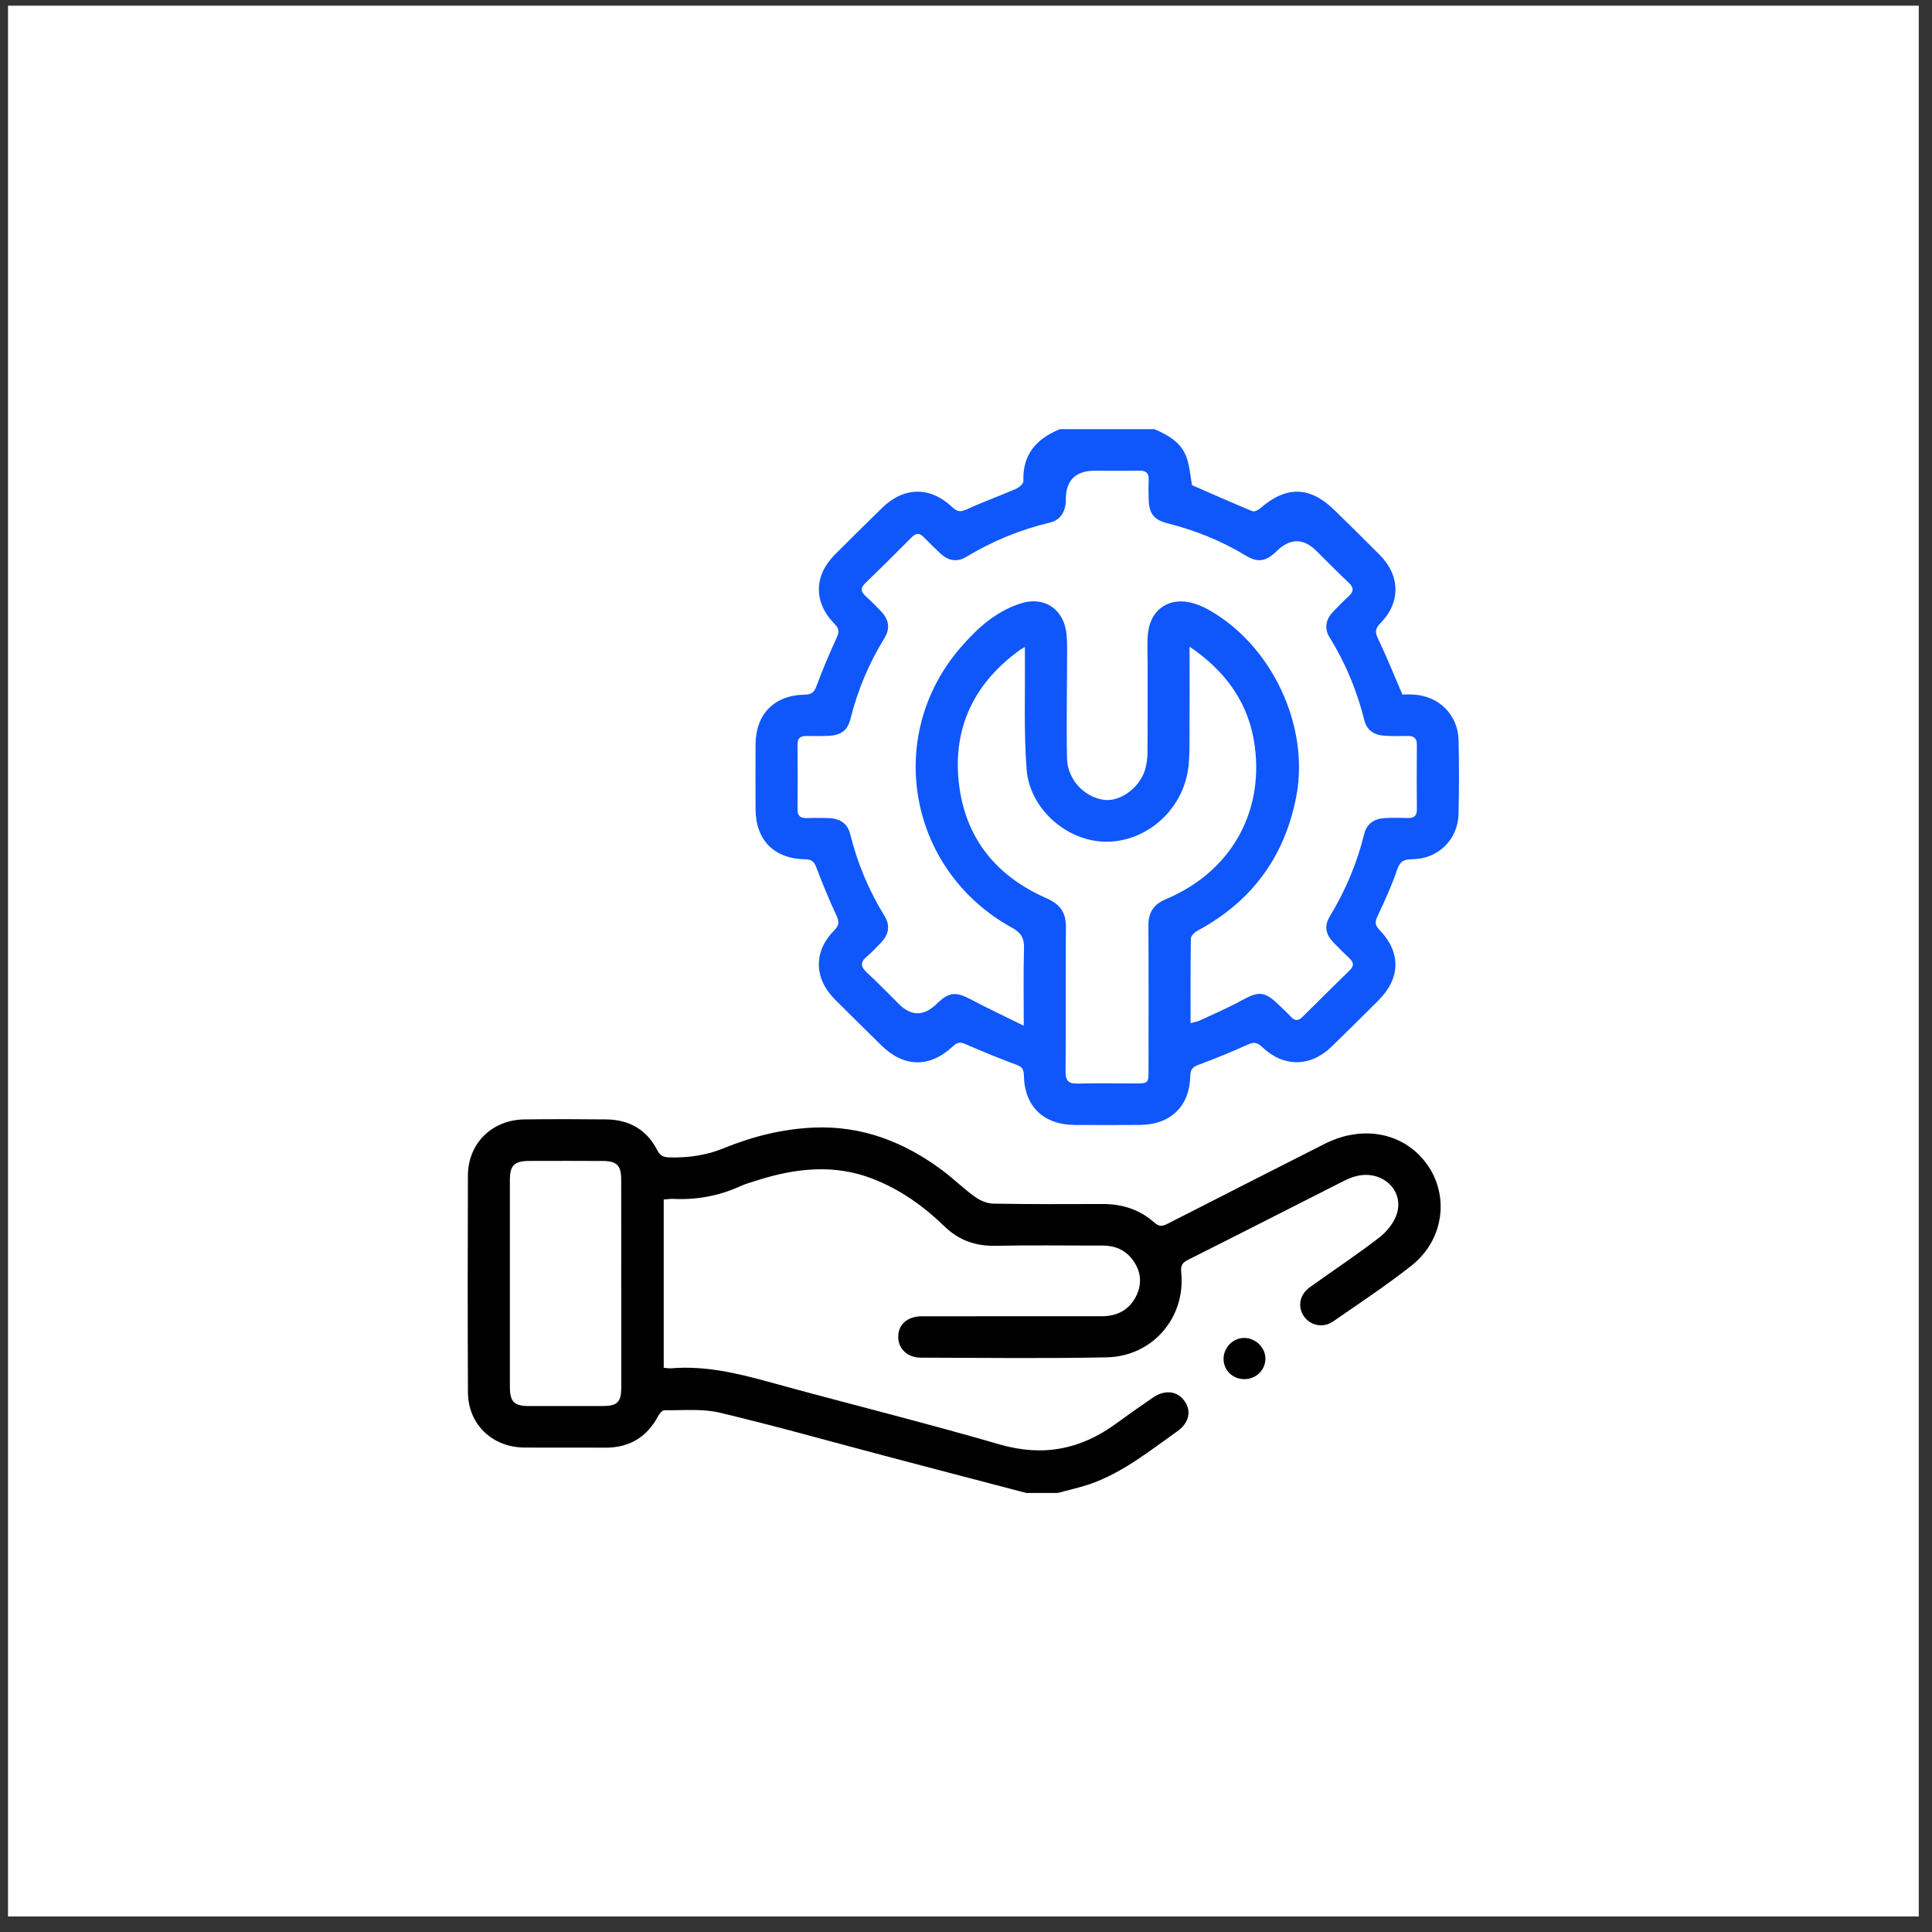
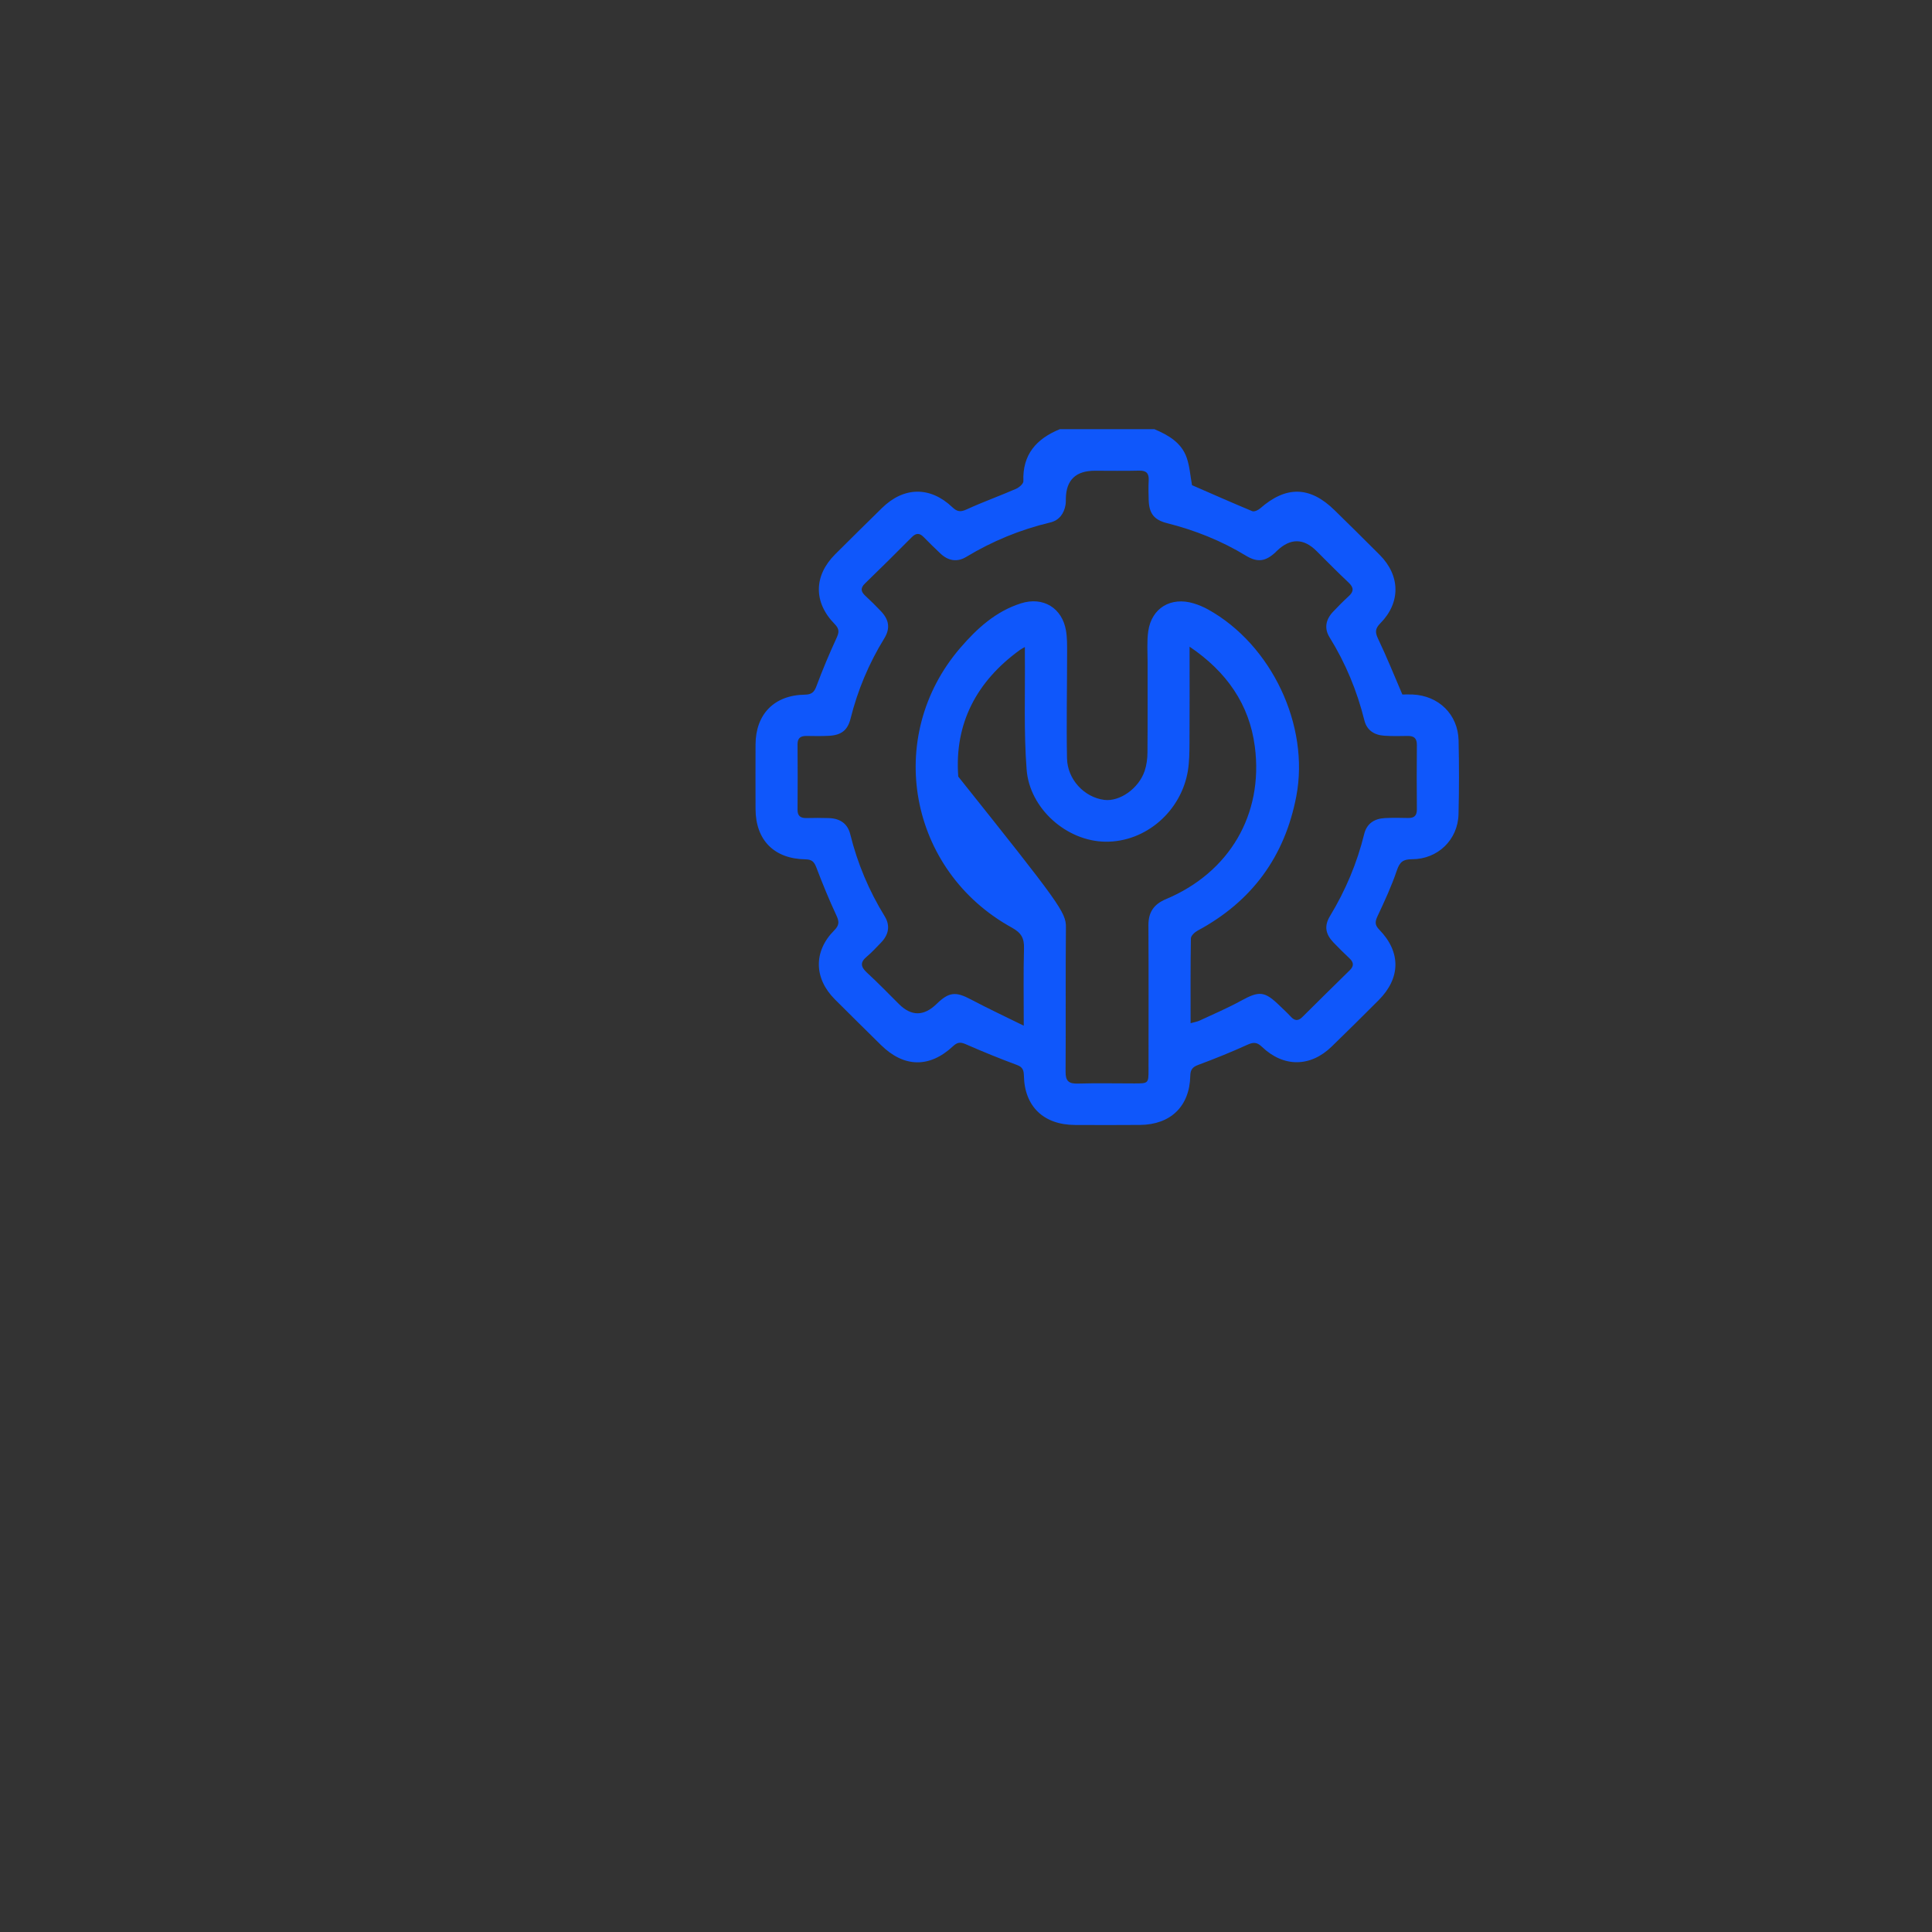
<svg xmlns="http://www.w3.org/2000/svg" width="57" height="57" viewBox="0 0 57 57" fill="none">
  <rect x="0" y="0" width="57" height="57" fill="#333333" stroke="none" />
-   <rect x="0.236" y="0.168" width="56.373" height="56.373" fill="white" />
-   <path d="M34.058 12.662C34.472 12.837 34.857 13.059 35.012 13.506C35.1 13.761 35.118 14.04 35.168 14.314C35.744 14.565 36.342 14.83 36.946 15.081C37.003 15.104 37.118 15.052 37.175 15.002C37.942 14.328 38.646 14.34 39.372 15.051C39.819 15.489 40.266 15.929 40.708 16.373C41.315 16.983 41.328 17.778 40.725 18.388C40.563 18.551 40.569 18.662 40.663 18.857C40.913 19.381 41.13 19.921 41.374 20.49C41.451 20.49 41.564 20.485 41.676 20.49C42.447 20.524 43.015 21.078 43.033 21.845C43.049 22.57 43.049 23.296 43.031 24.021C43.013 24.775 42.419 25.351 41.657 25.35C41.393 25.35 41.296 25.434 41.212 25.679C41.056 26.142 40.849 26.588 40.641 27.031C40.565 27.194 40.559 27.29 40.693 27.428C41.337 28.09 41.325 28.855 40.674 29.509C40.216 29.967 39.757 30.422 39.293 30.873C38.664 31.487 37.873 31.496 37.234 30.887C37.092 30.751 36.988 30.739 36.808 30.821C36.332 31.038 35.845 31.234 35.354 31.417C35.182 31.48 35.121 31.559 35.117 31.741C35.099 32.638 34.538 33.181 33.636 33.189C32.996 33.194 32.356 33.193 31.716 33.19C30.79 33.186 30.227 32.646 30.208 31.736C30.204 31.576 30.175 31.483 30.003 31.42C29.493 31.231 28.989 31.025 28.491 30.807C28.334 30.738 28.243 30.748 28.117 30.867C27.421 31.515 26.668 31.497 25.991 30.831C25.537 30.384 25.084 29.937 24.634 29.487C24.012 28.867 23.996 28.069 24.611 27.45C24.766 27.295 24.761 27.189 24.675 27.005C24.459 26.543 24.267 26.07 24.085 25.594C24.022 25.431 23.958 25.356 23.764 25.353C22.837 25.339 22.294 24.784 22.291 23.869C22.288 23.236 22.289 22.603 22.291 21.97C22.293 21.072 22.84 20.509 23.742 20.495C23.943 20.492 24.021 20.425 24.088 20.243C24.266 19.765 24.464 19.294 24.677 18.831C24.756 18.661 24.772 18.56 24.626 18.412C23.995 17.77 24.007 16.985 24.64 16.353C25.098 15.896 25.558 15.442 26.02 14.989C26.664 14.356 27.444 14.343 28.099 14.966C28.242 15.103 28.344 15.109 28.523 15.027C28.999 14.809 29.494 14.632 29.974 14.423C30.066 14.384 30.196 14.271 30.193 14.197C30.163 13.411 30.576 12.944 31.269 12.662H34.058V12.662ZM30.204 30.261C30.204 29.431 30.191 28.706 30.211 27.982C30.22 27.683 30.134 27.523 29.855 27.369C26.805 25.692 26.077 21.733 28.331 19.115C28.823 18.543 29.379 18.035 30.123 17.8C30.778 17.593 31.338 17.938 31.45 18.605C31.486 18.815 31.483 19.032 31.483 19.245C31.483 20.287 31.46 21.329 31.48 22.37C31.492 22.999 31.991 23.523 32.578 23.599C33.033 23.658 33.597 23.264 33.771 22.744C33.828 22.573 33.853 22.384 33.854 22.204C33.862 21.315 33.856 20.426 33.858 19.538C33.858 19.232 33.834 18.923 33.877 18.622C33.976 17.937 34.545 17.598 35.218 17.802C35.364 17.846 35.508 17.907 35.642 17.981C37.517 19.023 38.643 21.406 38.245 23.492C37.906 25.267 36.941 26.593 35.331 27.458C35.246 27.504 35.136 27.608 35.135 27.687C35.121 28.511 35.126 29.335 35.126 30.187C35.238 30.156 35.319 30.144 35.391 30.111C35.801 29.92 36.218 29.742 36.614 29.525C37.151 29.231 37.308 29.237 37.753 29.67C37.863 29.777 37.978 29.881 38.082 29.994C38.194 30.118 38.299 30.129 38.421 30.008C38.887 29.545 39.354 29.083 39.824 28.623C39.943 28.506 39.944 28.4 39.824 28.284C39.66 28.128 39.498 27.97 39.342 27.807C39.105 27.558 39.062 27.32 39.238 27.028C39.697 26.27 40.037 25.465 40.248 24.606C40.324 24.296 40.549 24.152 40.858 24.136C41.084 24.124 41.312 24.127 41.539 24.133C41.72 24.138 41.803 24.068 41.802 23.882C41.797 23.249 41.795 22.616 41.802 21.982C41.805 21.78 41.716 21.708 41.523 21.713C41.296 21.718 41.068 21.721 40.842 21.706C40.547 21.688 40.326 21.547 40.253 21.252C40.037 20.384 39.7 19.567 39.227 18.804C39.06 18.537 39.116 18.273 39.331 18.047C39.479 17.891 39.63 17.736 39.79 17.591C39.949 17.448 39.941 17.332 39.786 17.186C39.464 16.884 39.155 16.568 38.842 16.257C38.458 15.874 38.067 15.873 37.672 16.253C37.657 16.267 37.643 16.283 37.628 16.297C37.34 16.563 37.102 16.603 36.762 16.396C36.035 15.954 35.256 15.643 34.431 15.435C34.047 15.337 33.904 15.15 33.89 14.757C33.883 14.563 33.88 14.368 33.89 14.175C33.901 13.967 33.824 13.879 33.604 13.885C33.17 13.896 32.737 13.888 32.303 13.888C31.74 13.888 31.455 14.161 31.446 14.709C31.445 14.77 31.447 14.832 31.437 14.892C31.392 15.157 31.248 15.353 30.981 15.416C30.1 15.626 29.278 15.965 28.506 16.431C28.234 16.595 27.971 16.545 27.743 16.328C27.579 16.172 27.416 16.016 27.259 15.853C27.134 15.722 27.03 15.717 26.898 15.851C26.443 16.311 25.983 16.766 25.518 17.216C25.381 17.349 25.397 17.454 25.528 17.576C25.686 17.722 25.84 17.874 25.988 18.03C26.231 18.285 26.272 18.538 26.087 18.838C25.633 19.576 25.304 20.363 25.094 21.201C25.007 21.549 24.817 21.691 24.451 21.709C24.235 21.72 24.018 21.717 23.801 21.713C23.627 21.71 23.529 21.767 23.53 21.959C23.535 22.602 23.535 23.246 23.53 23.89C23.529 24.077 23.621 24.14 23.799 24.135C24.016 24.128 24.233 24.13 24.45 24.136C24.774 24.145 25.005 24.29 25.085 24.613C25.297 25.472 25.636 26.277 26.101 27.033C26.273 27.314 26.217 27.582 25.989 27.814C25.853 27.954 25.721 28.1 25.571 28.225C25.368 28.394 25.395 28.527 25.579 28.697C25.904 28.996 26.211 29.314 26.524 29.625C26.888 29.987 27.258 29.985 27.633 29.619C27.998 29.263 28.199 29.249 28.649 29.489C29.136 29.747 29.636 29.981 30.206 30.262L30.204 30.261ZM35.096 19.078C35.096 20.061 35.1 20.99 35.094 21.918C35.092 22.193 35.09 22.472 35.046 22.742C34.85 23.93 33.806 24.846 32.616 24.833C31.464 24.82 30.379 23.853 30.289 22.71C30.202 21.593 30.248 20.466 30.237 19.343C30.236 19.269 30.237 19.194 30.237 19.089C30.161 19.133 30.125 19.151 30.093 19.174C28.813 20.099 28.153 21.347 28.272 22.912C28.4 24.602 29.301 25.811 30.869 26.498C31.277 26.677 31.453 26.921 31.448 27.359C31.434 28.779 31.448 30.198 31.438 31.618C31.436 31.887 31.525 31.977 31.795 31.969C32.352 31.953 32.909 31.965 33.467 31.965C33.883 31.965 33.885 31.963 33.885 31.561C33.885 30.142 33.89 28.722 33.882 27.302C33.88 26.917 34.037 26.679 34.4 26.527C36.267 25.743 37.281 24.034 37.022 22.03C36.861 20.78 36.189 19.818 35.096 19.079V19.078Z" fill="#0F57FB" />
-   <path d="M30.278 44.047C28.886 43.682 27.494 43.319 26.102 42.951C24.48 42.523 22.866 42.065 21.233 41.678C20.714 41.555 20.148 41.614 19.604 41.606C19.543 41.605 19.459 41.7 19.422 41.77C19.089 42.401 18.57 42.716 17.849 42.711C17.054 42.705 16.258 42.714 15.463 42.707C14.519 42.698 13.811 42.016 13.806 41.084C13.796 38.949 13.797 36.815 13.805 34.679C13.809 33.732 14.516 33.038 15.473 33.026C16.279 33.016 17.084 33.017 17.889 33.026C18.565 33.034 19.081 33.33 19.39 33.932C19.474 34.096 19.569 34.143 19.745 34.147C20.297 34.161 20.824 34.092 21.345 33.879C22.197 33.531 23.087 33.306 24.014 33.267C25.438 33.208 26.683 33.694 27.803 34.53C28.132 34.775 28.427 35.068 28.759 35.307C28.912 35.417 29.12 35.508 29.304 35.511C30.378 35.531 31.451 35.525 32.525 35.522C33.107 35.519 33.628 35.686 34.059 36.071C34.211 36.207 34.314 36.173 34.462 36.097C36.002 35.311 37.542 34.527 39.084 33.746C40.059 33.252 41.115 33.363 41.819 34.027C42.79 34.944 42.727 36.487 41.639 37.343C40.897 37.927 40.106 38.451 39.328 38.989C39.039 39.188 38.668 39.11 38.475 38.843C38.276 38.566 38.336 38.2 38.641 37.98C39.324 37.488 40.031 37.024 40.696 36.508C40.925 36.331 41.141 36.057 41.219 35.787C41.414 35.103 40.778 34.529 40.05 34.691C39.912 34.721 39.775 34.777 39.648 34.841C38.115 35.617 36.585 36.399 35.05 37.169C34.874 37.258 34.83 37.345 34.85 37.542C34.984 38.875 34.003 40.02 32.647 40.046C30.82 40.083 28.993 40.06 27.165 40.055C26.766 40.054 26.497 39.785 26.5 39.436C26.503 39.071 26.775 38.834 27.206 38.834C28.971 38.833 30.737 38.834 32.502 38.833C32.963 38.833 33.325 38.647 33.527 38.224C33.706 37.85 33.658 37.487 33.408 37.157C33.188 36.867 32.882 36.746 32.519 36.748C31.476 36.75 30.433 36.732 29.391 36.755C28.787 36.769 28.293 36.599 27.857 36.175C27.25 35.586 26.563 35.097 25.763 34.784C24.627 34.338 23.498 34.461 22.371 34.814C22.194 34.87 22.013 34.919 21.845 34.995C21.213 35.283 20.553 35.405 19.86 35.371C19.771 35.367 19.681 35.383 19.582 35.389V40.353C19.664 40.36 19.735 40.375 19.803 40.369C20.787 40.288 21.723 40.506 22.662 40.765C24.934 41.392 27.225 41.956 29.488 42.614C30.771 42.986 31.883 42.766 32.928 42C33.285 41.739 33.648 41.486 34.012 41.235C34.363 40.993 34.725 41.033 34.942 41.328C35.158 41.622 35.087 41.979 34.735 42.227C33.921 42.802 33.142 43.435 32.185 43.775C31.867 43.887 31.533 43.957 31.207 44.047H30.278L30.278 44.047ZM18.328 37.878C18.328 36.846 18.33 35.815 18.327 34.782C18.327 34.387 18.19 34.253 17.786 34.252C17.063 34.248 16.341 34.249 15.618 34.251C15.174 34.252 15.043 34.379 15.043 34.814C15.042 36.847 15.042 38.88 15.043 40.913C15.043 41.357 15.167 41.483 15.605 41.483C16.328 41.484 17.051 41.485 17.773 41.483C18.212 41.482 18.328 41.37 18.329 40.943C18.33 39.921 18.329 38.9 18.329 37.878H18.328ZM37.333 40.1C37.343 39.768 37.056 39.478 36.713 39.473C36.378 39.469 36.093 39.761 36.099 40.101C36.106 40.436 36.371 40.689 36.713 40.689C37.052 40.689 37.324 40.431 37.333 40.1Z" fill="black" />
+   <path d="M34.058 12.662C34.472 12.837 34.857 13.059 35.012 13.506C35.1 13.761 35.118 14.04 35.168 14.314C35.744 14.565 36.342 14.83 36.946 15.081C37.003 15.104 37.118 15.052 37.175 15.002C37.942 14.328 38.646 14.34 39.372 15.051C39.819 15.489 40.266 15.929 40.708 16.373C41.315 16.983 41.328 17.778 40.725 18.388C40.563 18.551 40.569 18.662 40.663 18.857C40.913 19.381 41.13 19.921 41.374 20.49C41.451 20.49 41.564 20.485 41.676 20.49C42.447 20.524 43.015 21.078 43.033 21.845C43.049 22.57 43.049 23.296 43.031 24.021C43.013 24.775 42.419 25.351 41.657 25.35C41.393 25.35 41.296 25.434 41.212 25.679C41.056 26.142 40.849 26.588 40.641 27.031C40.565 27.194 40.559 27.29 40.693 27.428C41.337 28.09 41.325 28.855 40.674 29.509C40.216 29.967 39.757 30.422 39.293 30.873C38.664 31.487 37.873 31.496 37.234 30.887C37.092 30.751 36.988 30.739 36.808 30.821C36.332 31.038 35.845 31.234 35.354 31.417C35.182 31.48 35.121 31.559 35.117 31.741C35.099 32.638 34.538 33.181 33.636 33.189C32.996 33.194 32.356 33.193 31.716 33.19C30.79 33.186 30.227 32.646 30.208 31.736C30.204 31.576 30.175 31.483 30.003 31.42C29.493 31.231 28.989 31.025 28.491 30.807C28.334 30.738 28.243 30.748 28.117 30.867C27.421 31.515 26.668 31.497 25.991 30.831C25.537 30.384 25.084 29.937 24.634 29.487C24.012 28.867 23.996 28.069 24.611 27.45C24.766 27.295 24.761 27.189 24.675 27.005C24.459 26.543 24.267 26.07 24.085 25.594C24.022 25.431 23.958 25.356 23.764 25.353C22.837 25.339 22.294 24.784 22.291 23.869C22.288 23.236 22.289 22.603 22.291 21.97C22.293 21.072 22.84 20.509 23.742 20.495C23.943 20.492 24.021 20.425 24.088 20.243C24.266 19.765 24.464 19.294 24.677 18.831C24.756 18.661 24.772 18.56 24.626 18.412C23.995 17.77 24.007 16.985 24.64 16.353C25.098 15.896 25.558 15.442 26.02 14.989C26.664 14.356 27.444 14.343 28.099 14.966C28.242 15.103 28.344 15.109 28.523 15.027C28.999 14.809 29.494 14.632 29.974 14.423C30.066 14.384 30.196 14.271 30.193 14.197C30.163 13.411 30.576 12.944 31.269 12.662H34.058V12.662ZM30.204 30.261C30.204 29.431 30.191 28.706 30.211 27.982C30.22 27.683 30.134 27.523 29.855 27.369C26.805 25.692 26.077 21.733 28.331 19.115C28.823 18.543 29.379 18.035 30.123 17.8C30.778 17.593 31.338 17.938 31.45 18.605C31.486 18.815 31.483 19.032 31.483 19.245C31.483 20.287 31.46 21.329 31.48 22.37C31.492 22.999 31.991 23.523 32.578 23.599C33.033 23.658 33.597 23.264 33.771 22.744C33.828 22.573 33.853 22.384 33.854 22.204C33.862 21.315 33.856 20.426 33.858 19.538C33.858 19.232 33.834 18.923 33.877 18.622C33.976 17.937 34.545 17.598 35.218 17.802C35.364 17.846 35.508 17.907 35.642 17.981C37.517 19.023 38.643 21.406 38.245 23.492C37.906 25.267 36.941 26.593 35.331 27.458C35.246 27.504 35.136 27.608 35.135 27.687C35.121 28.511 35.126 29.335 35.126 30.187C35.238 30.156 35.319 30.144 35.391 30.111C35.801 29.92 36.218 29.742 36.614 29.525C37.151 29.231 37.308 29.237 37.753 29.67C37.863 29.777 37.978 29.881 38.082 29.994C38.194 30.118 38.299 30.129 38.421 30.008C38.887 29.545 39.354 29.083 39.824 28.623C39.943 28.506 39.944 28.4 39.824 28.284C39.66 28.128 39.498 27.97 39.342 27.807C39.105 27.558 39.062 27.32 39.238 27.028C39.697 26.27 40.037 25.465 40.248 24.606C40.324 24.296 40.549 24.152 40.858 24.136C41.084 24.124 41.312 24.127 41.539 24.133C41.72 24.138 41.803 24.068 41.802 23.882C41.797 23.249 41.795 22.616 41.802 21.982C41.805 21.78 41.716 21.708 41.523 21.713C41.296 21.718 41.068 21.721 40.842 21.706C40.547 21.688 40.326 21.547 40.253 21.252C40.037 20.384 39.7 19.567 39.227 18.804C39.06 18.537 39.116 18.273 39.331 18.047C39.479 17.891 39.63 17.736 39.79 17.591C39.949 17.448 39.941 17.332 39.786 17.186C39.464 16.884 39.155 16.568 38.842 16.257C38.458 15.874 38.067 15.873 37.672 16.253C37.657 16.267 37.643 16.283 37.628 16.297C37.34 16.563 37.102 16.603 36.762 16.396C36.035 15.954 35.256 15.643 34.431 15.435C34.047 15.337 33.904 15.15 33.89 14.757C33.883 14.563 33.88 14.368 33.89 14.175C33.901 13.967 33.824 13.879 33.604 13.885C33.17 13.896 32.737 13.888 32.303 13.888C31.74 13.888 31.455 14.161 31.446 14.709C31.445 14.77 31.447 14.832 31.437 14.892C31.392 15.157 31.248 15.353 30.981 15.416C30.1 15.626 29.278 15.965 28.506 16.431C28.234 16.595 27.971 16.545 27.743 16.328C27.579 16.172 27.416 16.016 27.259 15.853C27.134 15.722 27.03 15.717 26.898 15.851C26.443 16.311 25.983 16.766 25.518 17.216C25.381 17.349 25.397 17.454 25.528 17.576C25.686 17.722 25.84 17.874 25.988 18.03C26.231 18.285 26.272 18.538 26.087 18.838C25.633 19.576 25.304 20.363 25.094 21.201C25.007 21.549 24.817 21.691 24.451 21.709C24.235 21.72 24.018 21.717 23.801 21.713C23.627 21.71 23.529 21.767 23.53 21.959C23.535 22.602 23.535 23.246 23.53 23.89C23.529 24.077 23.621 24.14 23.799 24.135C24.016 24.128 24.233 24.13 24.45 24.136C24.774 24.145 25.005 24.29 25.085 24.613C25.297 25.472 25.636 26.277 26.101 27.033C26.273 27.314 26.217 27.582 25.989 27.814C25.853 27.954 25.721 28.1 25.571 28.225C25.368 28.394 25.395 28.527 25.579 28.697C25.904 28.996 26.211 29.314 26.524 29.625C26.888 29.987 27.258 29.985 27.633 29.619C27.998 29.263 28.199 29.249 28.649 29.489C29.136 29.747 29.636 29.981 30.206 30.262L30.204 30.261ZM35.096 19.078C35.096 20.061 35.1 20.99 35.094 21.918C35.092 22.193 35.09 22.472 35.046 22.742C34.85 23.93 33.806 24.846 32.616 24.833C31.464 24.82 30.379 23.853 30.289 22.71C30.202 21.593 30.248 20.466 30.237 19.343C30.236 19.269 30.237 19.194 30.237 19.089C30.161 19.133 30.125 19.151 30.093 19.174C28.813 20.099 28.153 21.347 28.272 22.912C31.277 26.677 31.453 26.921 31.448 27.359C31.434 28.779 31.448 30.198 31.438 31.618C31.436 31.887 31.525 31.977 31.795 31.969C32.352 31.953 32.909 31.965 33.467 31.965C33.883 31.965 33.885 31.963 33.885 31.561C33.885 30.142 33.89 28.722 33.882 27.302C33.88 26.917 34.037 26.679 34.4 26.527C36.267 25.743 37.281 24.034 37.022 22.03C36.861 20.78 36.189 19.818 35.096 19.079V19.078Z" fill="#0F57FB" />
</svg>